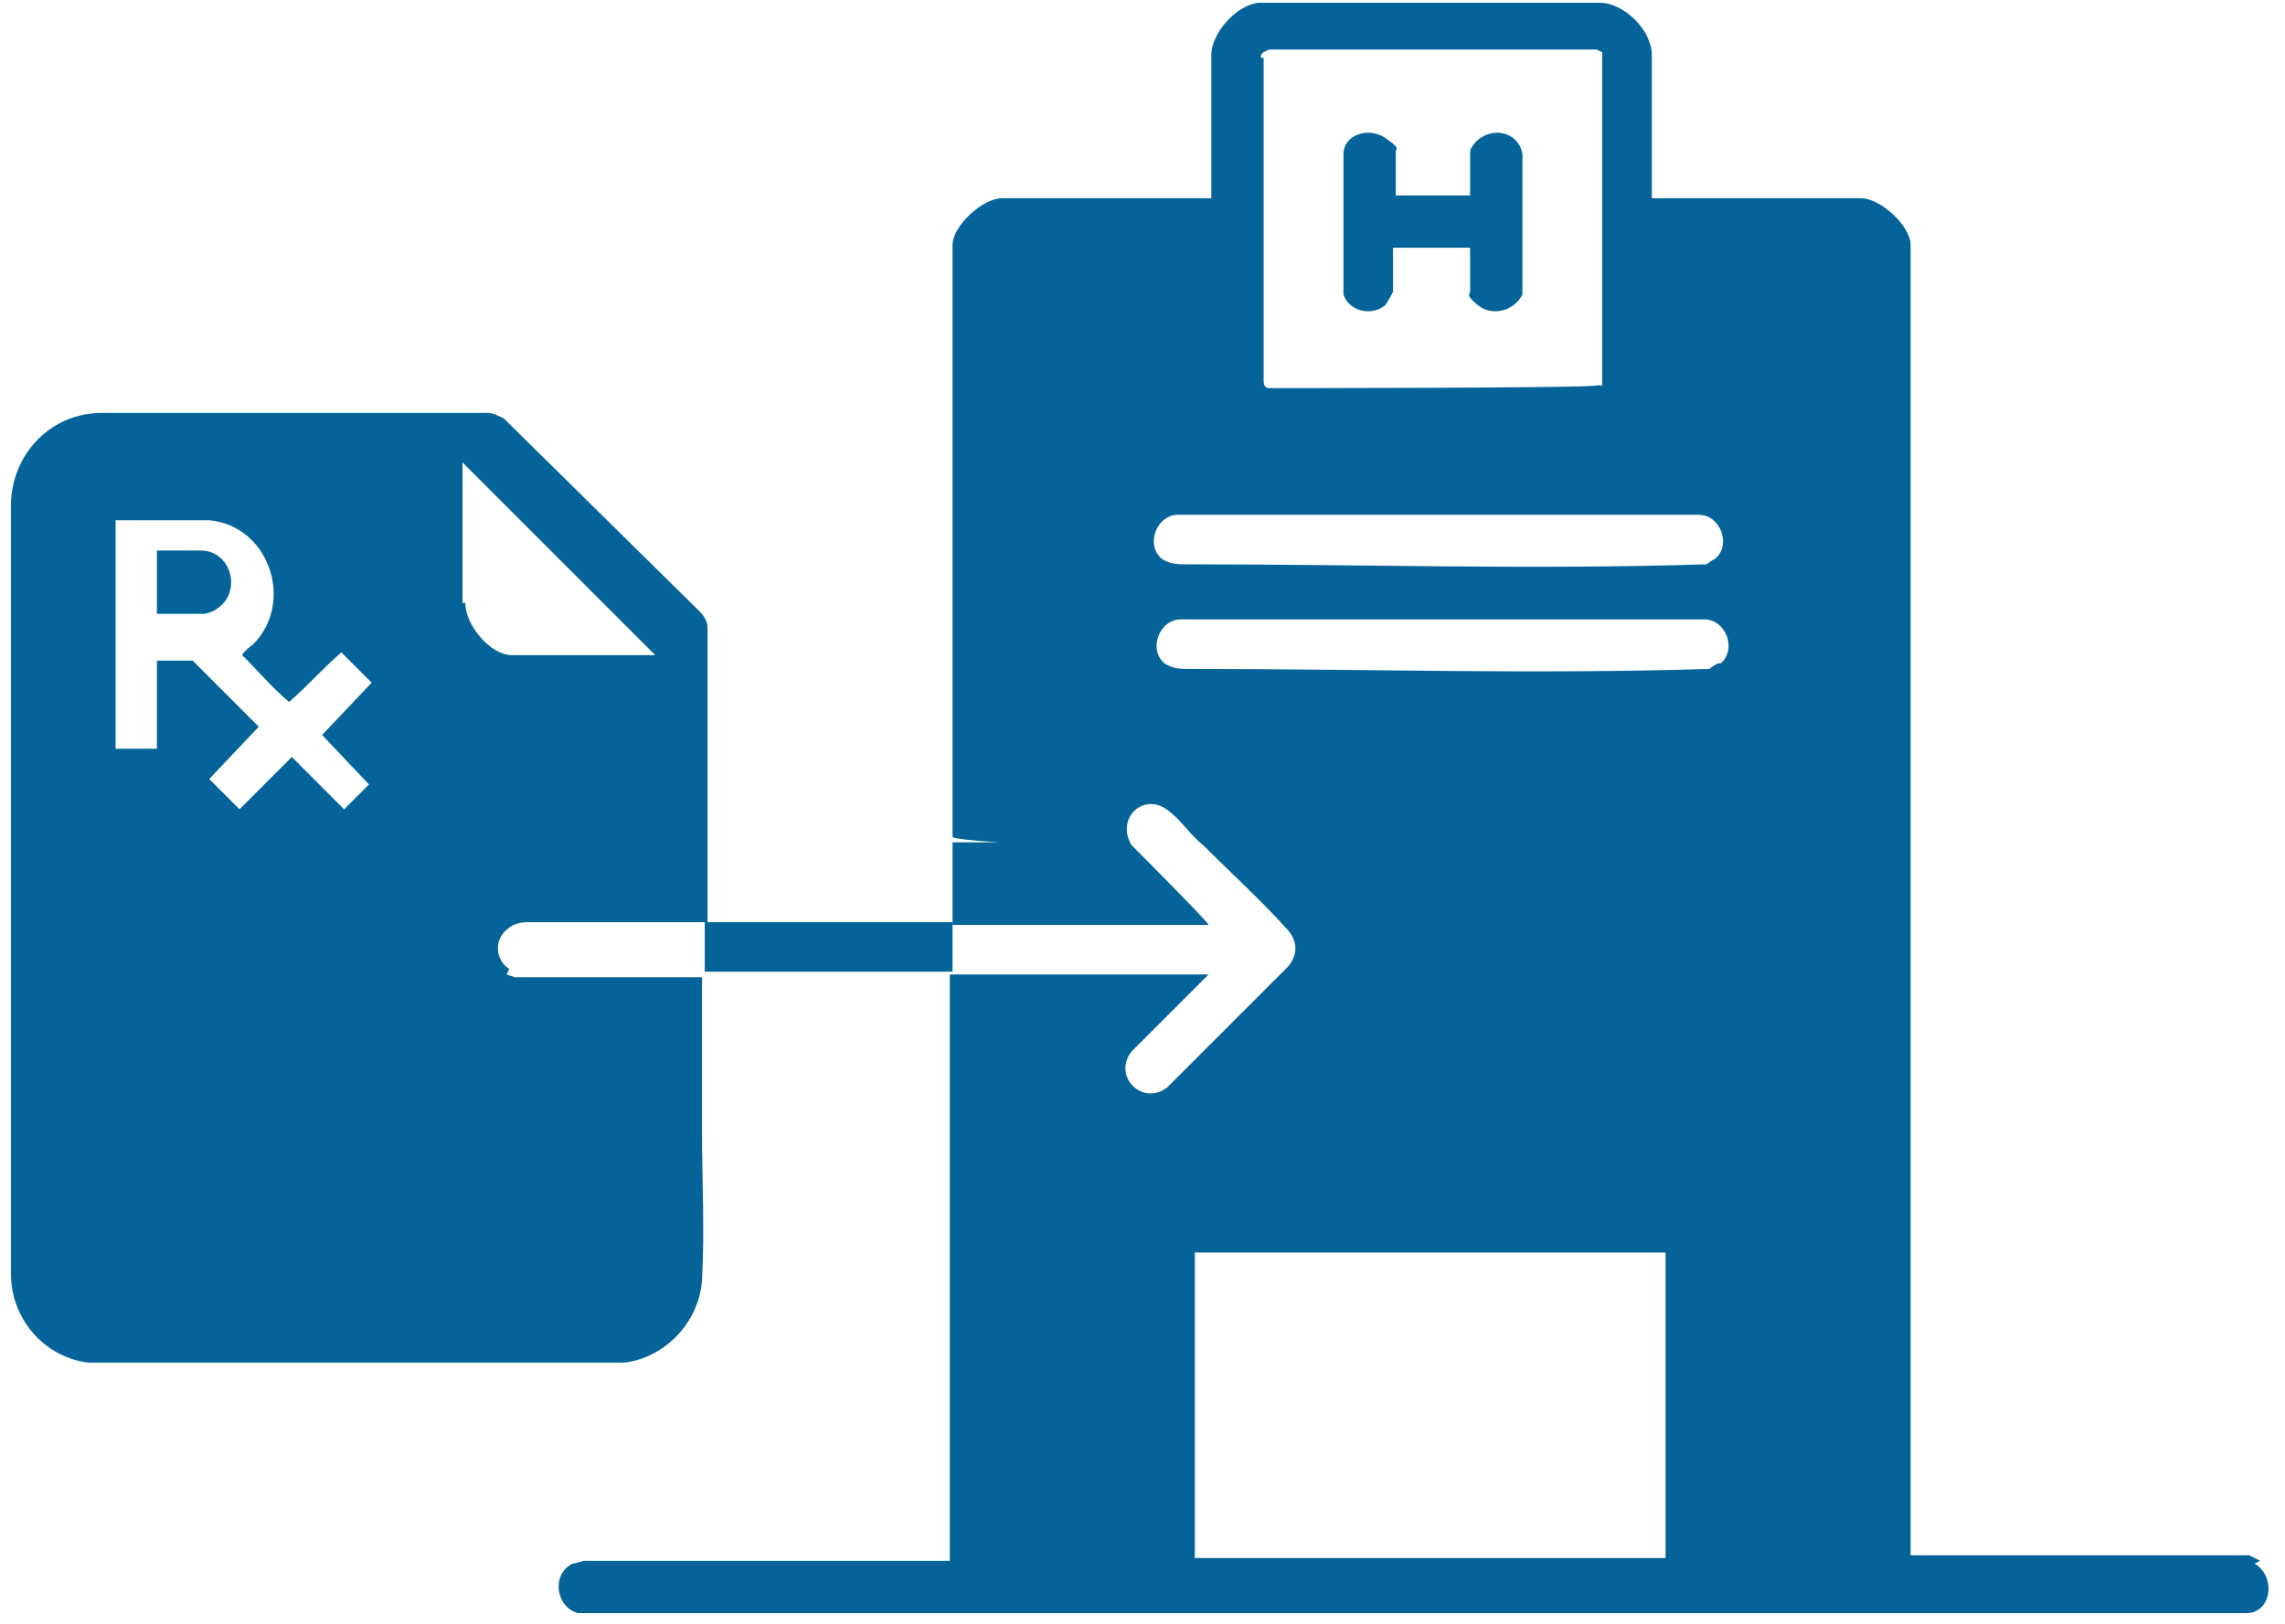
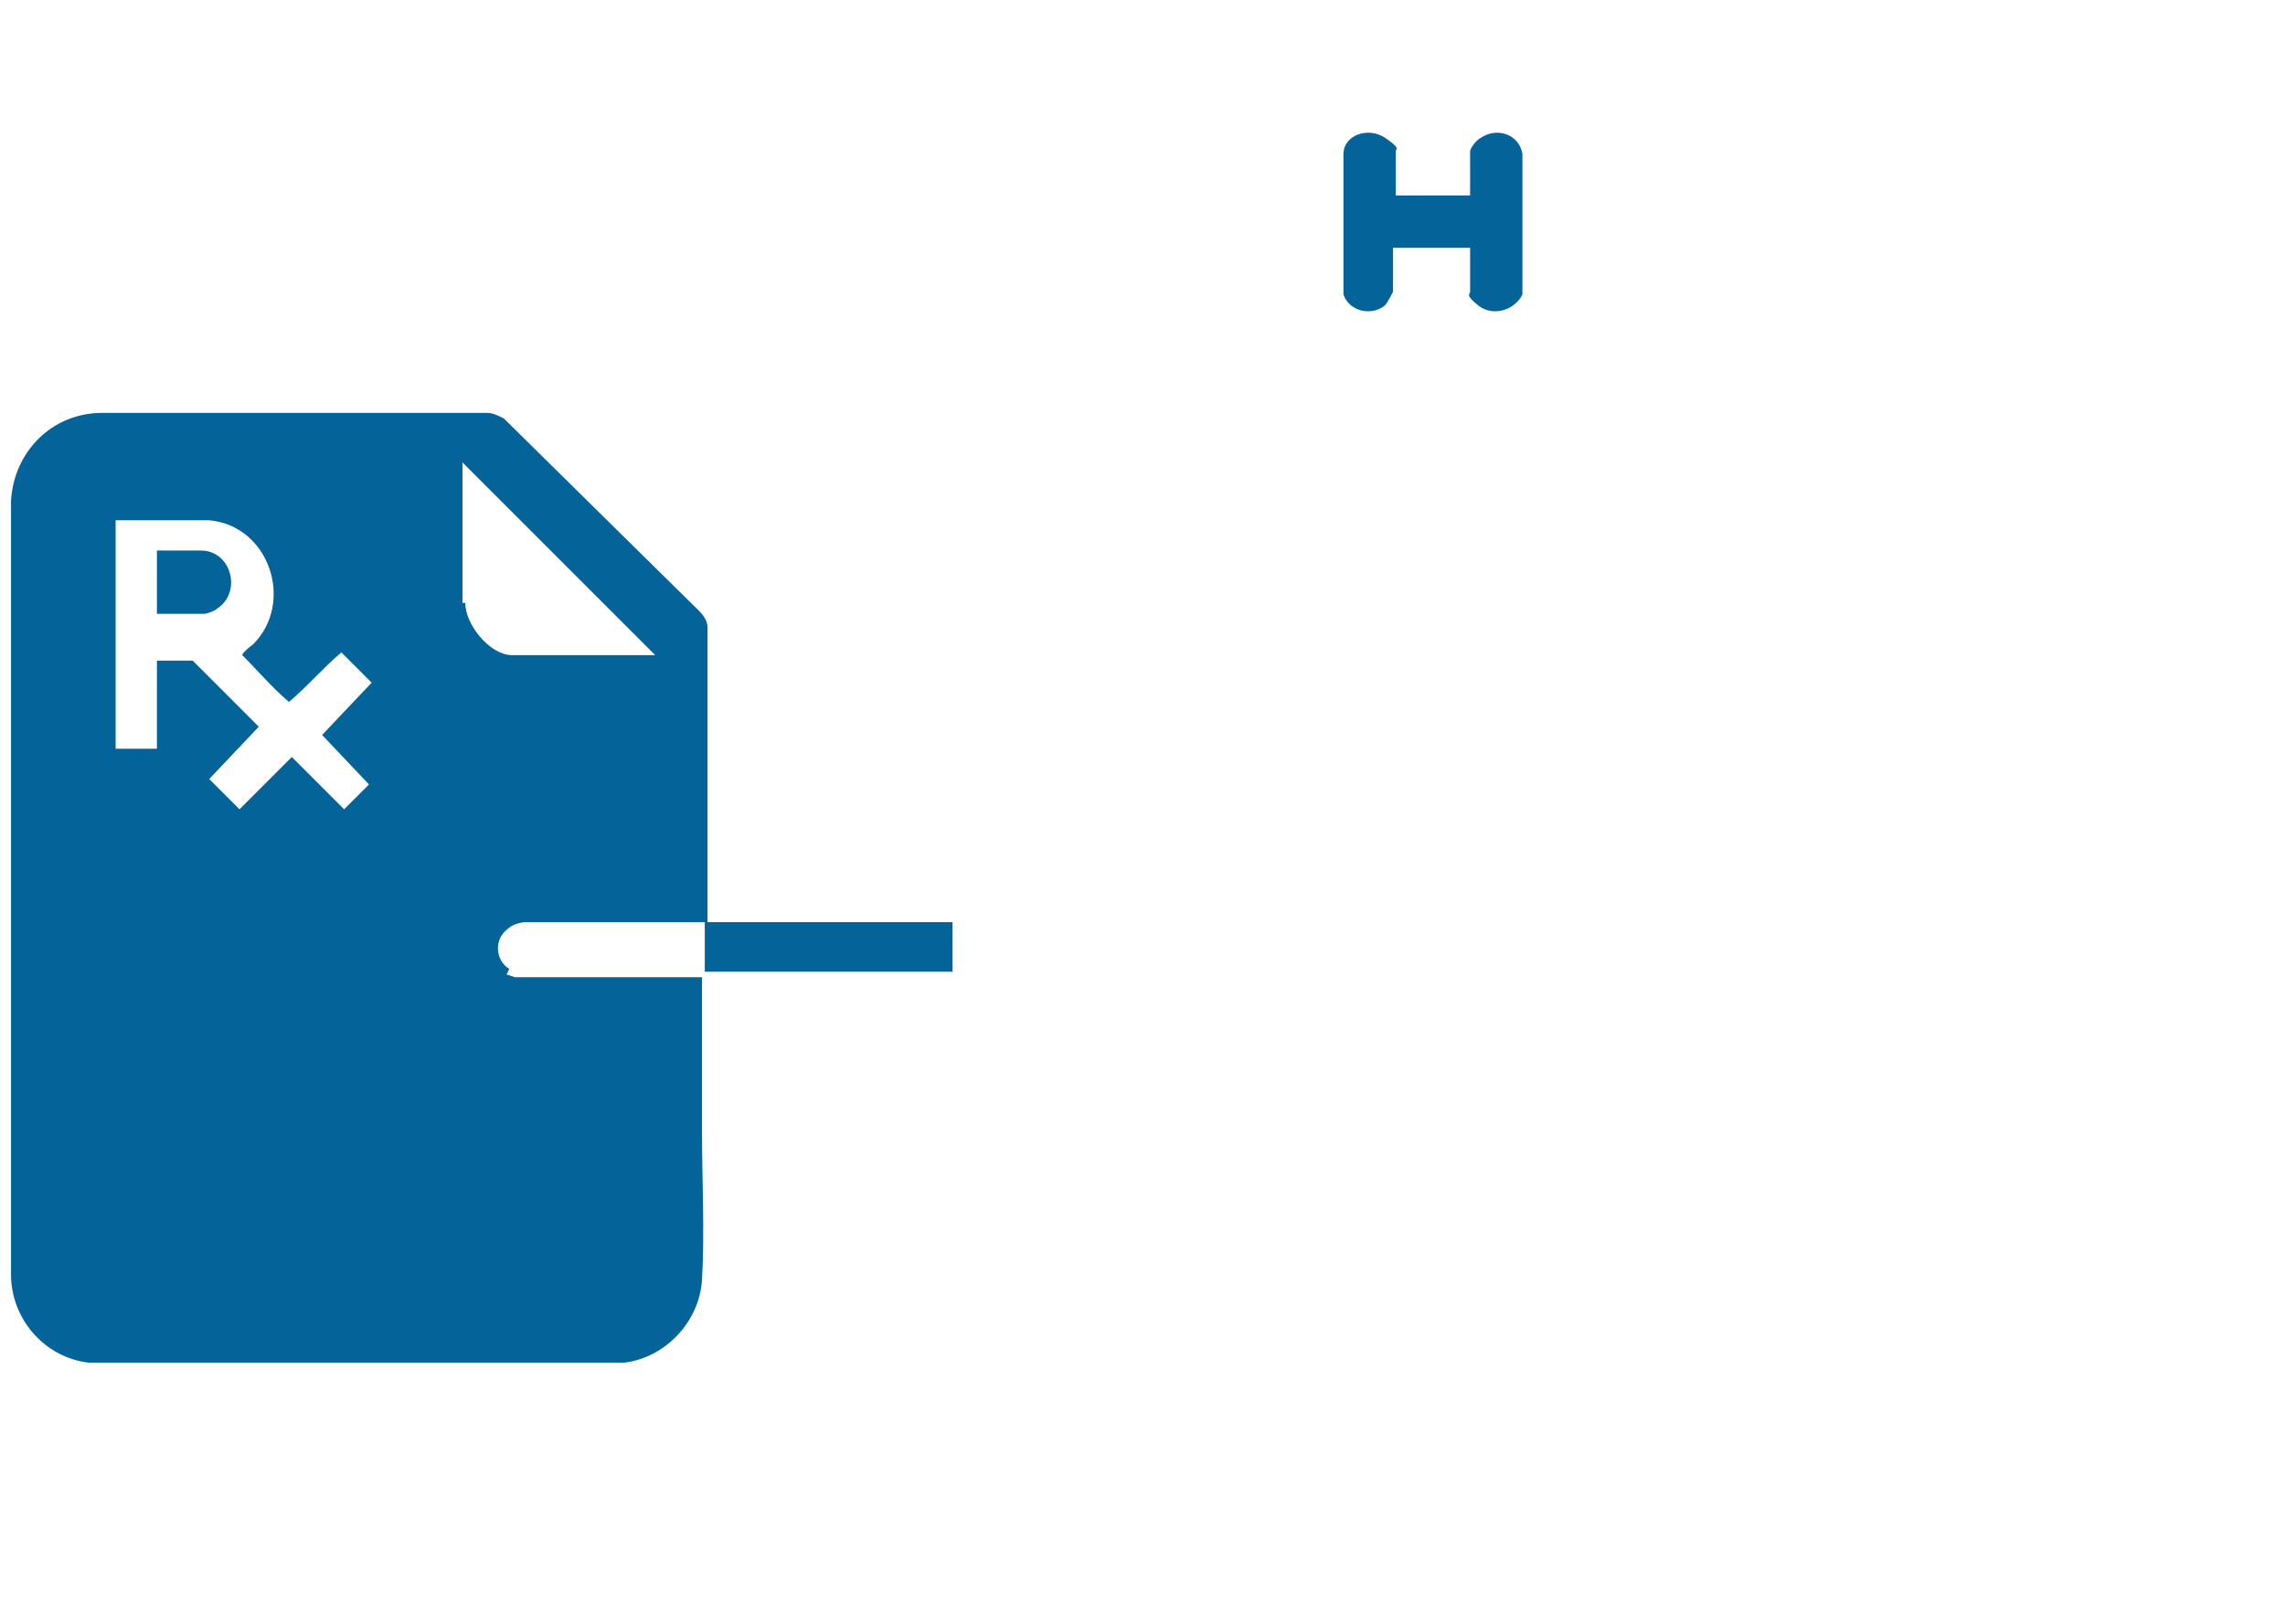
<svg xmlns="http://www.w3.org/2000/svg" id="Layer_2" version="1.1" viewBox="0 0 83 59">
  <defs>
    <style>
      .st0 {
        fill: #046499;
      }
    </style>
  </defs>
  <g>
    <polygon class="st0" points="34.6 30.5 34.6 30.5 36.3 30.5 34.6 30.5" />
-     <path class="st0" d="M82.1,56.7c0,0-.4-.2-.4-.2h-12.3V8.9c0-.7-1.1-1.7-1.8-1.7h-7.6V2c0-.9-1-1.9-1.9-1.9h-12.4c-.8.1-1.7,1.1-1.7,1.9v5.2h-7.6c-.7,0-1.8,1-1.8,1.7v21.5h0c0,.1,1.7.2,1.7.2h0s0,0,0,0h-1.7v3h9.3,0c0-.1-2.8-2.9-2.8-2.9-.6-1,.5-2,1.4-1.2.4.3.8.9,1.2,1.2,1,1,2.1,2,3,3,.4.4.5.9.1,1.4l-4.4,4.4c-.9.7-2-.4-1.3-1.3l2.8-2.8h-9.4v21.3h-13.3s-.3.1-.4.1c-.8.4-.6,1.6.2,1.8h60.6c.9,0,1.1-1.3.3-1.8ZM45.8,2.1c0-.2.1-.2.3-.3h11.9s.2.1.2.1v12.1h-.2c0,.1-11.9.1-11.9.1-.2,0-.2-.2-.2-.3V2.1ZM42.7,18.7h19c.8,0,1.2,1.1.6,1.6,0,0-.2.1-.3.2-6.3.2-12.6,0-18.9,0-.3,0-.6,0-.9-.2-.6-.5-.2-1.6.6-1.6ZM60.5,56.6h-17.1v-11.1h17.1v11.1ZM62.4,24.1c0,0-.2.1-.3.2-6.3.2-12.6,0-18.9,0-.3,0-.6,0-.9-.2-.6-.5-.2-1.6.6-1.6h19c.8,0,1.2,1.1.6,1.6Z" />
    <path class="st0" d="M50.6,7.1h2.8v-1.6c0-.1.2-.4.4-.5.6-.4,1.4-.1,1.5.6v5.1c-.3.6-1.1.8-1.6.4s-.3-.4-.3-.5v-1.6h-2.8v1.6c0,0-.2.4-.3.5-.5.4-1.3.2-1.5-.4v-5.1c0-.7.9-1,1.5-.6s.4.4.4.5v1.6Z" />
  </g>
  <g>
    <path class="st0" d="M18.5,35.2c-.5-.3-.6-1.1,0-1.5.1-.1.4-.2.6-.2h6.6v-10.7c0-.2-.1-.4-.3-.6l-7.1-7c-.2-.1-.4-.2-.6-.2H3.7c-1.8,0-3.2,1.4-3.3,3.2v28.1c0,1.6,1.2,3,2.8,3.2,6.5,0,13,0,19.5,0,1.5-.2,2.7-1.5,2.8-3,.1-1.8,0-3.6,0-5.4h0c0,0,0-5.6,0-5.6h-6.8s-.3-.1-.3-.1ZM13.6,28.3l-1.1,1.1-1.9-1.9-1.9,1.9-1.1-1.1,1.8-1.9-2.4-2.4h-1.3v3.2h-1.5s0,0,0,0v-8.3s0,0,0,0h3.4c2.2.2,3.1,3,1.6,4.5,0,0-.4.3-.4.4.6.6,1.1,1.2,1.7,1.7.7-.6,1.2-1.2,1.9-1.8l1.1,1.1-1.8,1.9,1.8,1.9ZM16.8,21.9v-5.1l7,7h-5.2c-.8,0-1.7-1.1-1.7-1.9Z" />
    <path class="st0" d="M5.7,22.3h1.7c.1,0,.4-.1.5-.2.9-.6.5-2.1-.6-2.1h-1.6v2.2Z" />
  </g>
  <rect class="st0" x="25.6" y="33.5" width="9" height="1.8" />
</svg>